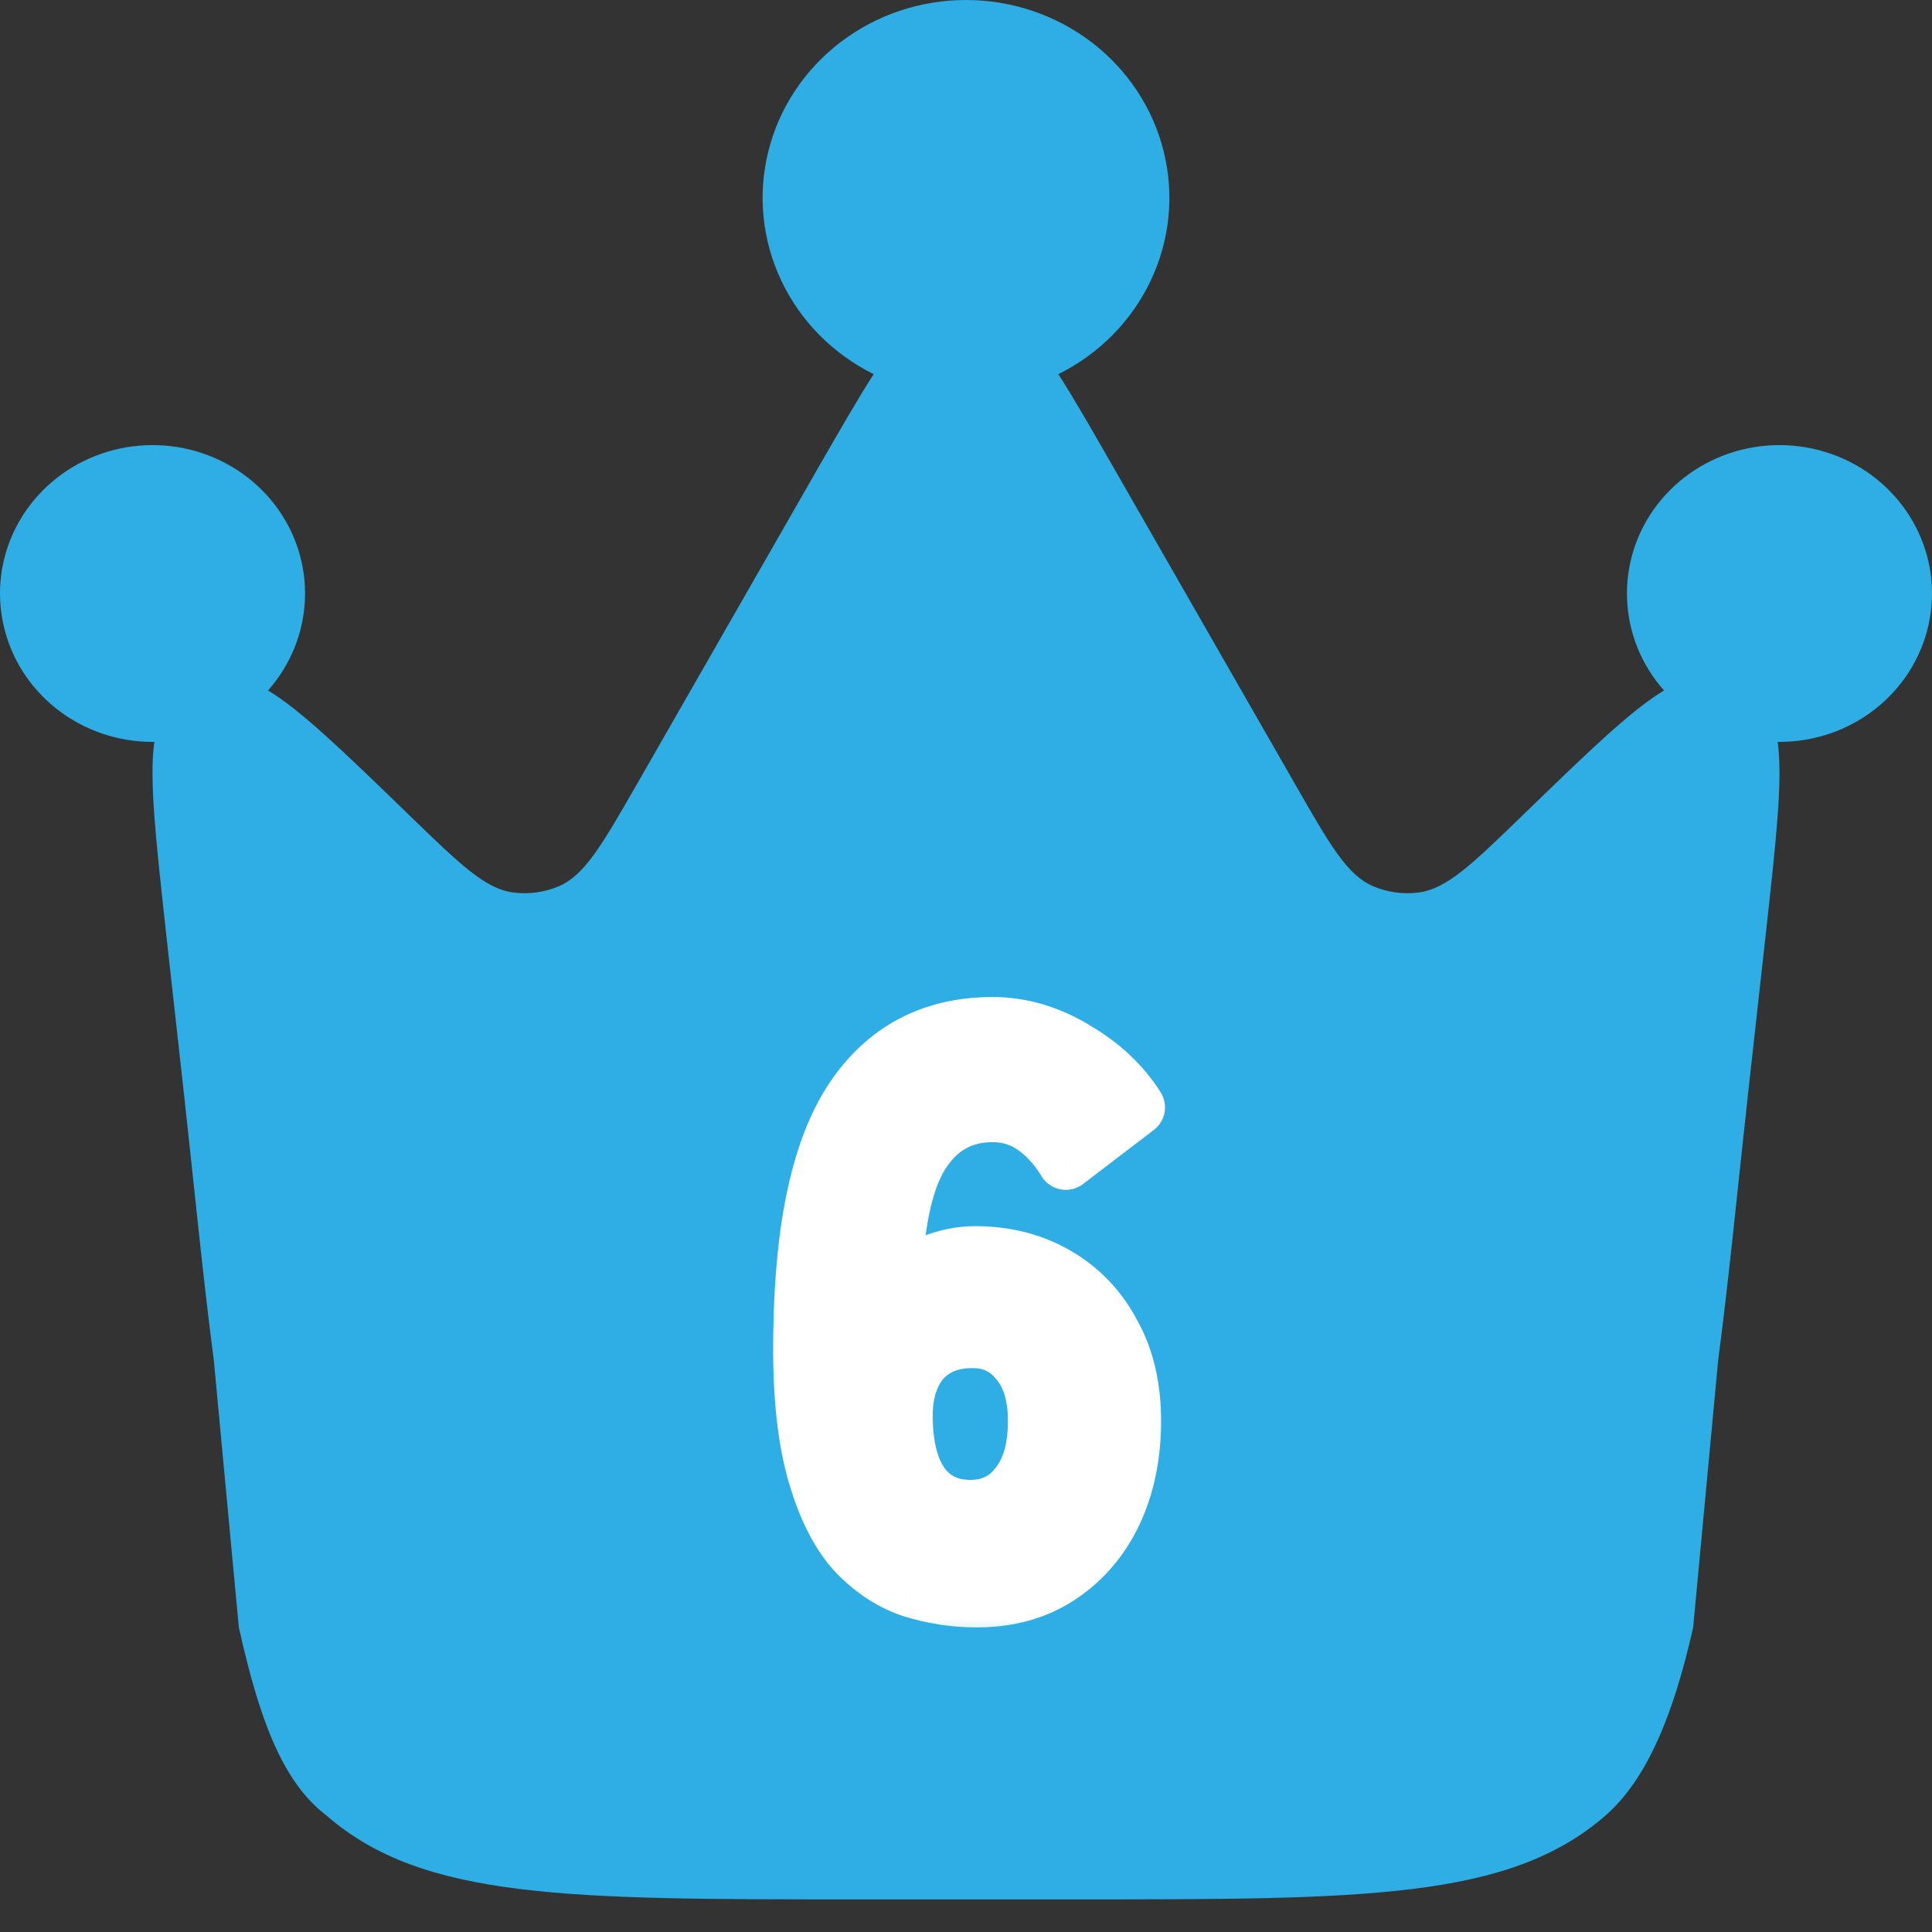
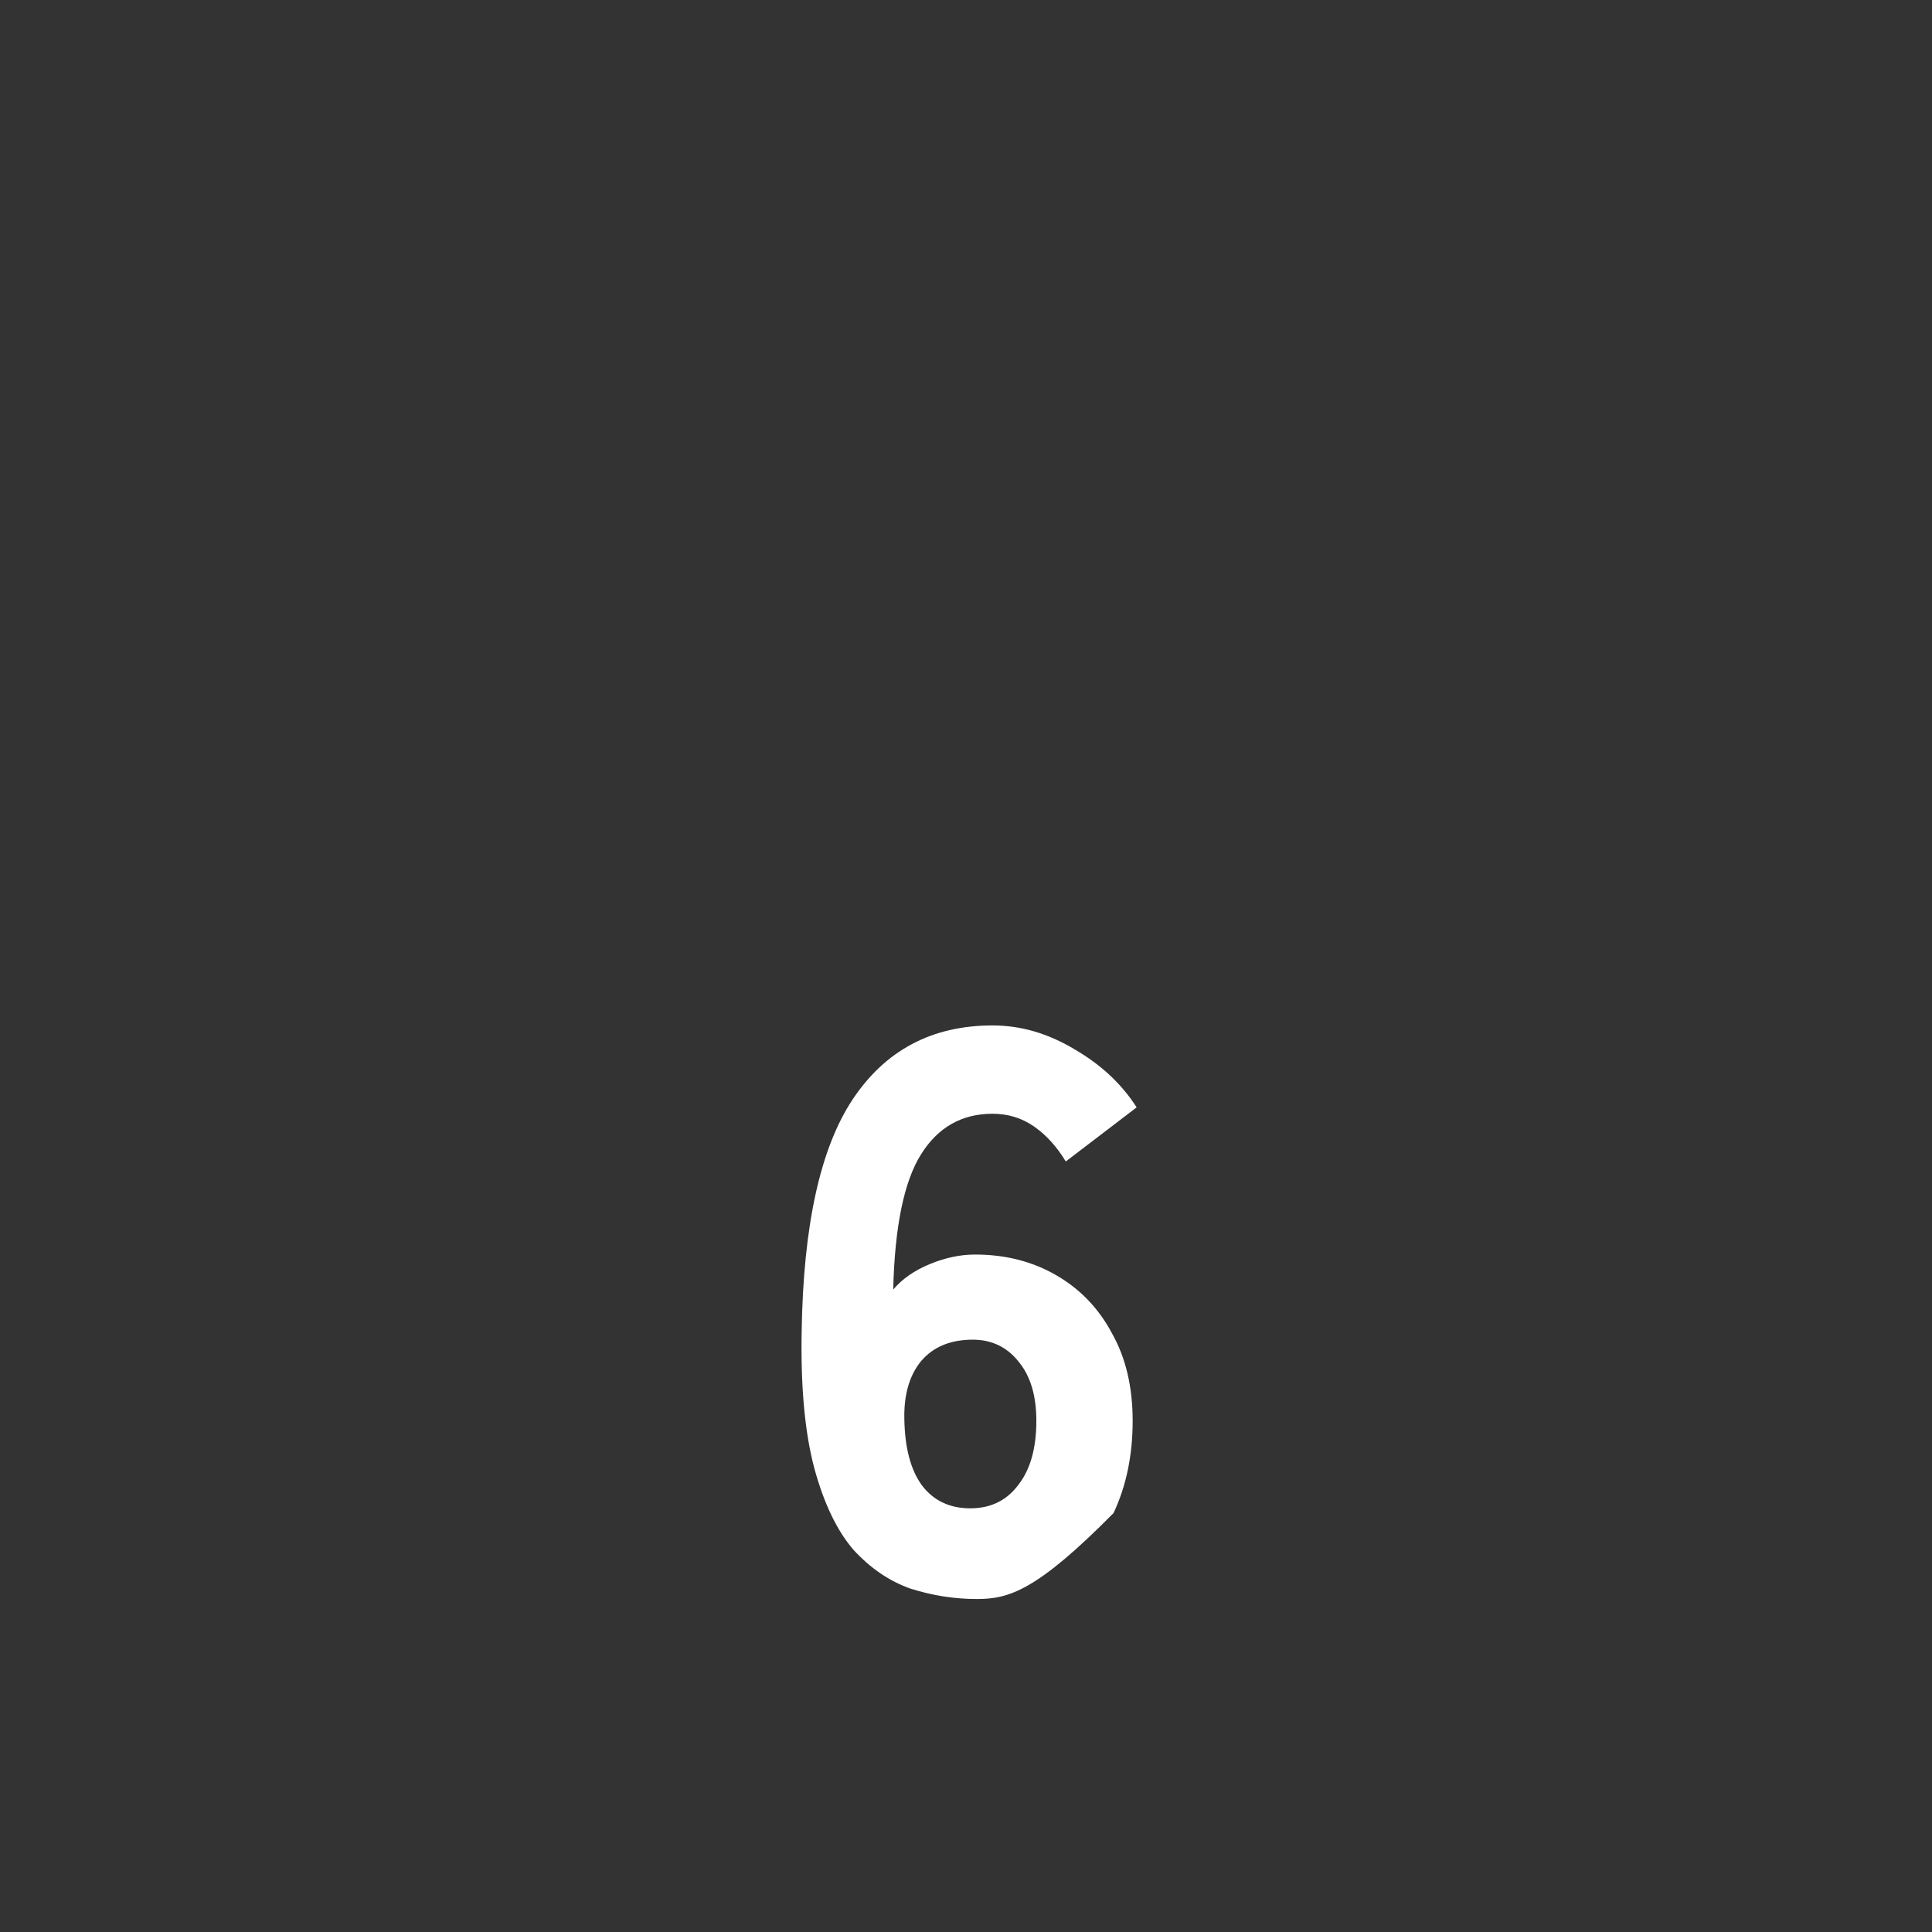
<svg xmlns="http://www.w3.org/2000/svg" width="34" height="34" viewBox="0 0 34 34" fill="none">
  <rect x="0" y="0" width="34" height="34" fill="#333333" stroke="none" />
-   <path d="M31.085 16.343L30.756 19.311C30.574 20.96 30.423 22.527 30.237 23.937L29.797 28.638C29.459 30.147 28.992 31.307 28.253 31.951C26.56 33.426 24.022 33.426 18.947 33.426H15.053C9.978 33.426 7.44 33.426 5.747 31.951C4.935 31.337 4.541 30.147 4.203 28.638L3.763 23.937C3.577 22.527 3.426 20.958 3.244 19.311L2.914 16.343L2.91 16.299C2.739 14.741 2.625 13.708 2.716 13.056H2.684C2.071 13.056 1.477 12.852 1 12.478C0.523 12.104 0.192 11.583 0.062 11C-0.069 10.418 0.009 9.81 0.283 9.277C0.557 8.744 1.01 8.318 1.567 8.07C2.124 7.822 2.751 7.767 3.345 7.913C3.939 8.06 4.463 8.4 4.831 8.876C5.199 9.353 5.388 9.937 5.367 10.533C5.346 11.129 5.117 11.699 4.717 12.151C5.298 12.5 6.058 13.237 7.2 14.344L7.209 14.353C8.095 15.211 8.537 15.64 9.029 15.706C9.303 15.742 9.582 15.704 9.835 15.596C10.289 15.401 10.593 14.872 11.202 13.812L14.403 8.225C14.779 7.572 15.092 7.025 15.375 6.585C14.659 6.229 14.086 5.65 13.75 4.94C13.413 4.23 13.332 3.43 13.52 2.669C13.707 1.909 14.153 1.232 14.784 0.748C15.416 0.263 16.196 0 17 0C17.804 0 18.584 0.263 19.216 0.748C19.847 1.232 20.293 1.909 20.48 2.669C20.668 3.43 20.587 4.23 20.25 4.94C19.914 5.65 19.341 6.229 18.625 6.585C18.899 7.01 19.202 7.539 19.561 8.166L19.595 8.225L22.798 13.812C23.405 14.872 23.709 15.401 24.164 15.596C24.416 15.704 24.695 15.742 24.969 15.706C25.463 15.64 25.905 15.211 26.791 14.353L26.8 14.344C27.942 13.237 28.702 12.5 29.284 12.151C28.883 11.699 28.654 11.129 28.633 10.533C28.612 9.937 28.801 9.353 29.169 8.876C29.537 8.4 30.061 8.06 30.655 7.913C31.248 7.767 31.876 7.822 32.433 8.07C32.99 8.318 33.443 8.744 33.717 9.277C33.991 9.81 34.069 10.418 33.938 11C33.808 11.583 33.477 12.104 33 12.478C32.523 12.852 31.929 13.056 31.316 13.056H31.284C31.374 13.707 31.262 14.735 31.091 16.29L31.085 16.343Z" fill="#2FAEE5" />
  <mask id="path-2-outside-1_222_127206" maskUnits="userSpaceOnUse" x="13" y="17" width="8" height="12" fill="black">
-     <rect fill="white" x="13" y="17" width="8" height="12" />
    <path d="M17.189 28.14C16.797 28.14 16.409 28.079 16.026 27.958C15.653 27.827 15.317 27.599 15.018 27.272C14.729 26.936 14.501 26.46 14.332 25.844C14.165 25.219 14.09 24.416 14.108 23.436C14.136 21.569 14.435 20.207 15.005 19.348C15.583 18.48 16.404 18.046 17.468 18.046C17.963 18.046 18.444 18.186 18.91 18.466C19.377 18.737 19.741 19.077 20.003 19.488L18.756 20.44C18.598 20.179 18.411 19.973 18.197 19.824C17.982 19.675 17.739 19.6 17.468 19.6C16.927 19.6 16.507 19.838 16.209 20.314C15.91 20.79 15.746 21.583 15.719 22.694C15.877 22.507 16.092 22.358 16.363 22.246C16.633 22.134 16.899 22.078 17.16 22.078C17.692 22.078 18.169 22.199 18.588 22.442C19.009 22.685 19.335 23.025 19.569 23.464C19.811 23.893 19.933 24.407 19.933 25.004C19.933 25.611 19.82 26.152 19.596 26.628C19.372 27.095 19.055 27.463 18.645 27.734C18.234 28.005 17.748 28.14 17.189 28.14ZM17.076 26.544C17.431 26.544 17.711 26.409 17.916 26.138C18.131 25.867 18.238 25.489 18.238 25.004C18.238 24.565 18.136 24.22 17.93 23.968C17.725 23.707 17.454 23.576 17.119 23.576C16.727 23.576 16.423 23.702 16.209 23.954C16.003 24.206 15.905 24.547 15.915 24.976C15.924 25.48 16.026 25.867 16.223 26.138C16.428 26.409 16.712 26.544 17.076 26.544Z" />
  </mask>
-   <path d="M17.189 28.14C16.797 28.14 16.409 28.079 16.026 27.958C15.653 27.827 15.317 27.599 15.018 27.272C14.729 26.936 14.501 26.46 14.332 25.844C14.165 25.219 14.09 24.416 14.108 23.436C14.136 21.569 14.435 20.207 15.005 19.348C15.583 18.48 16.404 18.046 17.468 18.046C17.963 18.046 18.444 18.186 18.91 18.466C19.377 18.737 19.741 19.077 20.003 19.488L18.756 20.44C18.598 20.179 18.411 19.973 18.197 19.824C17.982 19.675 17.739 19.6 17.468 19.6C16.927 19.6 16.507 19.838 16.209 20.314C15.91 20.79 15.746 21.583 15.719 22.694C15.877 22.507 16.092 22.358 16.363 22.246C16.633 22.134 16.899 22.078 17.16 22.078C17.692 22.078 18.169 22.199 18.588 22.442C19.009 22.685 19.335 23.025 19.569 23.464C19.811 23.893 19.933 24.407 19.933 25.004C19.933 25.611 19.82 26.152 19.596 26.628C19.372 27.095 19.055 27.463 18.645 27.734C18.234 28.005 17.748 28.14 17.189 28.14ZM17.076 26.544C17.431 26.544 17.711 26.409 17.916 26.138C18.131 25.867 18.238 25.489 18.238 25.004C18.238 24.565 18.136 24.22 17.93 23.968C17.725 23.707 17.454 23.576 17.119 23.576C16.727 23.576 16.423 23.702 16.209 23.954C16.003 24.206 15.905 24.547 15.915 24.976C15.924 25.48 16.026 25.867 16.223 26.138C16.428 26.409 16.712 26.544 17.076 26.544Z" fill="white" />
-   <path d="M16.026 27.958L15.861 28.43C15.866 28.432 15.871 28.433 15.875 28.435L16.026 27.958ZM15.018 27.272L14.64 27.598C14.643 27.602 14.646 27.606 14.649 27.609L15.018 27.272ZM14.332 25.844L13.85 25.974L13.85 25.976L14.332 25.844ZM14.108 23.436L14.608 23.445L14.608 23.444L14.108 23.436ZM15.005 19.348L14.588 19.071L14.588 19.072L15.005 19.348ZM18.91 18.466L18.653 18.895L18.66 18.898L18.91 18.466ZM20.003 19.488L20.306 19.885C20.512 19.728 20.564 19.439 20.424 19.22L20.003 19.488ZM18.756 20.44L18.329 20.7C18.403 20.821 18.524 20.905 18.664 20.931C18.803 20.958 18.947 20.923 19.06 20.837L18.756 20.44ZM18.197 19.824L18.482 19.413V19.413L18.197 19.824ZM16.209 20.314L15.785 20.048L16.209 20.314ZM15.719 22.694L15.219 22.681C15.213 22.893 15.342 23.085 15.54 23.161C15.738 23.237 15.962 23.179 16.099 23.018L15.719 22.694ZM18.588 22.442L18.839 22.009L18.588 22.442ZM19.569 23.464L19.127 23.699L19.133 23.71L19.569 23.464ZM19.596 26.628L20.047 26.844L20.049 26.841L19.596 26.628ZM18.645 27.734L18.369 27.317L18.645 27.734ZM17.916 26.138L17.525 25.827L17.518 25.836L17.916 26.138ZM17.93 23.968L17.537 24.277L17.543 24.284L17.93 23.968ZM16.209 23.954L15.828 23.63L15.821 23.638L16.209 23.954ZM15.915 24.976L16.414 24.967L16.414 24.965L15.915 24.976ZM16.223 26.138L15.817 26.431L15.824 26.44L16.223 26.138ZM17.189 27.64C16.849 27.64 16.513 27.588 16.178 27.481L15.875 28.435C16.306 28.571 16.744 28.64 17.189 28.64V27.64ZM16.192 27.486C15.905 27.386 15.637 27.208 15.387 26.935L14.649 27.609C14.997 27.99 15.401 28.269 15.861 28.43L16.192 27.486ZM15.397 26.946C15.173 26.685 14.971 26.286 14.815 25.712L13.85 25.976C14.03 26.634 14.285 27.187 14.64 27.598L15.397 26.946ZM14.815 25.714C14.664 25.151 14.59 24.4 14.608 23.445L13.609 23.427C13.589 24.432 13.665 25.286 13.85 25.974L14.815 25.714ZM14.608 23.444C14.636 21.605 14.932 20.361 15.421 19.624L14.588 19.072C13.938 20.052 13.637 21.533 13.609 23.428L14.608 23.444ZM15.421 19.625C15.904 18.9 16.568 18.546 17.468 18.546V17.546C16.241 17.546 15.262 18.06 14.588 19.071L15.421 19.625ZM17.468 18.546C17.864 18.546 18.256 18.657 18.653 18.895L19.168 18.037C18.631 17.715 18.063 17.546 17.468 17.546V18.546ZM18.66 18.898C19.065 19.133 19.367 19.42 19.581 19.756L20.424 19.22C20.116 18.734 19.69 18.34 19.161 18.034L18.66 18.898ZM19.699 19.091L18.453 20.043L19.06 20.837L20.306 19.885L19.699 19.091ZM19.184 20.18C18.995 19.869 18.763 19.609 18.482 19.413L17.911 20.235C18.059 20.338 18.201 20.488 18.329 20.7L19.184 20.18ZM18.482 19.413C18.18 19.204 17.837 19.1 17.468 19.1V20.1C17.641 20.1 17.783 20.146 17.911 20.235L18.482 19.413ZM17.468 19.1C16.747 19.1 16.171 19.433 15.785 20.048L16.632 20.58C16.843 20.243 17.107 20.1 17.468 20.1V19.1ZM15.785 20.048C15.411 20.644 15.247 21.553 15.219 22.681L16.218 22.707C16.246 21.614 16.409 20.936 16.632 20.58L15.785 20.048ZM16.099 23.018C16.198 22.902 16.342 22.796 16.554 22.708L16.171 21.784C15.842 21.92 15.557 22.112 15.338 22.37L16.099 23.018ZM16.554 22.708C16.771 22.618 16.972 22.578 17.16 22.578V21.578C16.826 21.578 16.495 21.65 16.171 21.784L16.554 22.708ZM17.16 22.578C17.613 22.578 18.002 22.68 18.338 22.875L18.839 22.009C18.335 21.718 17.772 21.578 17.16 21.578V22.578ZM18.338 22.875C18.675 23.07 18.937 23.341 19.127 23.699L20.01 23.229C19.734 22.71 19.342 22.3 18.839 22.009L18.338 22.875ZM19.133 23.71C19.325 24.05 19.433 24.475 19.433 25.004H20.433C20.433 24.339 20.297 23.737 20.004 23.218L19.133 23.71ZM19.433 25.004C19.433 25.548 19.332 26.015 19.144 26.415L20.049 26.841C20.309 26.289 20.433 25.673 20.433 25.004H19.433ZM19.146 26.412C18.959 26.801 18.7 27.098 18.369 27.317L18.92 28.151C19.41 27.828 19.786 27.388 20.047 26.844L19.146 26.412ZM18.369 27.317C18.051 27.526 17.665 27.64 17.189 27.64V28.64C17.832 28.64 18.416 28.483 18.92 28.151L18.369 27.317ZM17.076 27.044C17.58 27.044 18.01 26.842 18.315 26.44L17.518 25.836C17.412 25.976 17.283 26.044 17.076 26.044V27.044ZM18.308 26.449C18.617 26.06 18.738 25.557 18.738 25.004H17.738C17.738 25.421 17.646 25.675 17.525 25.827L18.308 26.449ZM18.738 25.004C18.738 24.49 18.618 24.02 18.318 23.652L17.543 24.284C17.654 24.42 17.738 24.64 17.738 25.004H18.738ZM18.324 23.659C18.022 23.276 17.606 23.076 17.119 23.076V24.076C17.303 24.076 17.428 24.138 17.537 24.277L18.324 23.659ZM17.119 23.076C16.61 23.076 16.155 23.245 15.828 23.63L16.589 24.278C16.691 24.159 16.843 24.076 17.119 24.076V23.076ZM15.821 23.638C15.519 24.008 15.404 24.477 15.415 24.987L16.414 24.965C16.407 24.616 16.487 24.404 16.596 24.27L15.821 23.638ZM15.415 24.985C15.425 25.543 15.538 26.046 15.818 26.431L16.628 25.845C16.515 25.689 16.423 25.417 16.414 24.967L15.415 24.985ZM15.824 26.44C16.132 26.845 16.569 27.044 17.076 27.044V26.044C16.856 26.044 16.724 25.972 16.621 25.836L15.824 26.44Z" fill="white" mask="url(#path-2-outside-1_222_127206)" />
+   <path d="M17.189 28.14C16.797 28.14 16.409 28.079 16.026 27.958C15.653 27.827 15.317 27.599 15.018 27.272C14.729 26.936 14.501 26.46 14.332 25.844C14.165 25.219 14.09 24.416 14.108 23.436C14.136 21.569 14.435 20.207 15.005 19.348C15.583 18.48 16.404 18.046 17.468 18.046C17.963 18.046 18.444 18.186 18.91 18.466C19.377 18.737 19.741 19.077 20.003 19.488L18.756 20.44C18.598 20.179 18.411 19.973 18.197 19.824C17.982 19.675 17.739 19.6 17.468 19.6C16.927 19.6 16.507 19.838 16.209 20.314C15.91 20.79 15.746 21.583 15.719 22.694C15.877 22.507 16.092 22.358 16.363 22.246C16.633 22.134 16.899 22.078 17.16 22.078C17.692 22.078 18.169 22.199 18.588 22.442C19.009 22.685 19.335 23.025 19.569 23.464C19.811 23.893 19.933 24.407 19.933 25.004C19.933 25.611 19.82 26.152 19.596 26.628C18.234 28.005 17.748 28.14 17.189 28.14ZM17.076 26.544C17.431 26.544 17.711 26.409 17.916 26.138C18.131 25.867 18.238 25.489 18.238 25.004C18.238 24.565 18.136 24.22 17.93 23.968C17.725 23.707 17.454 23.576 17.119 23.576C16.727 23.576 16.423 23.702 16.209 23.954C16.003 24.206 15.905 24.547 15.915 24.976C15.924 25.48 16.026 25.867 16.223 26.138C16.428 26.409 16.712 26.544 17.076 26.544Z" fill="white" />
</svg>